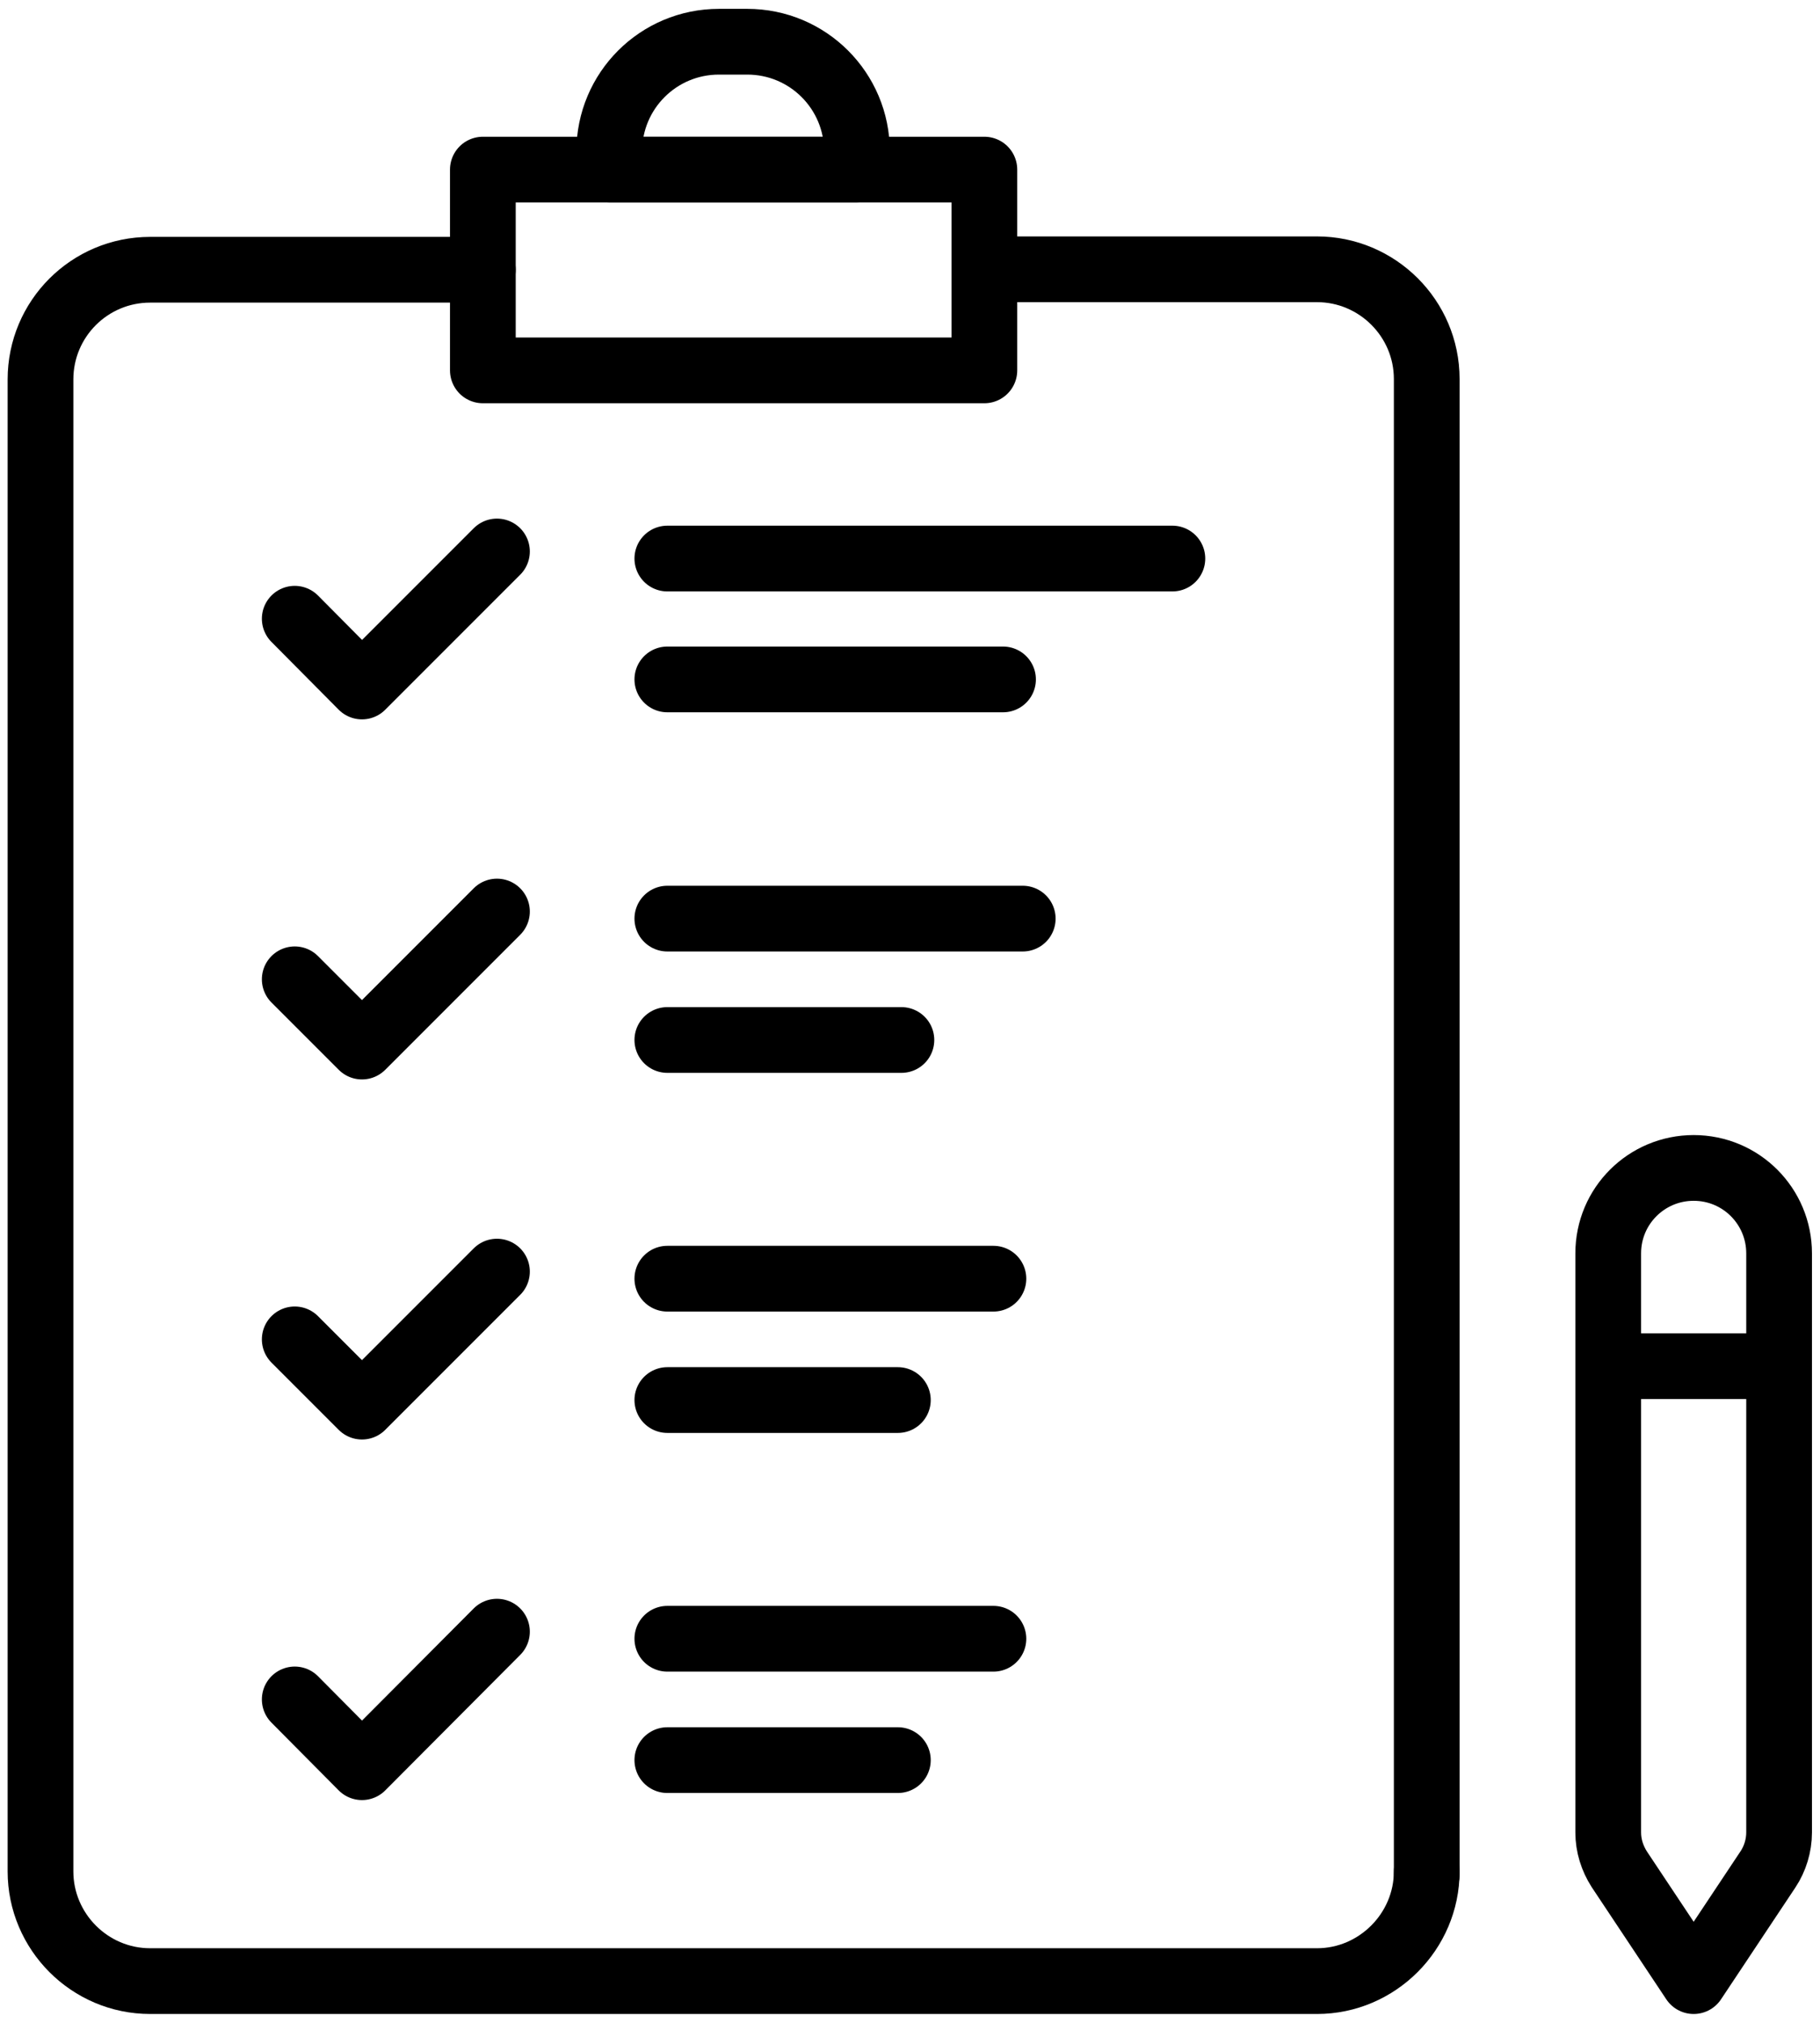
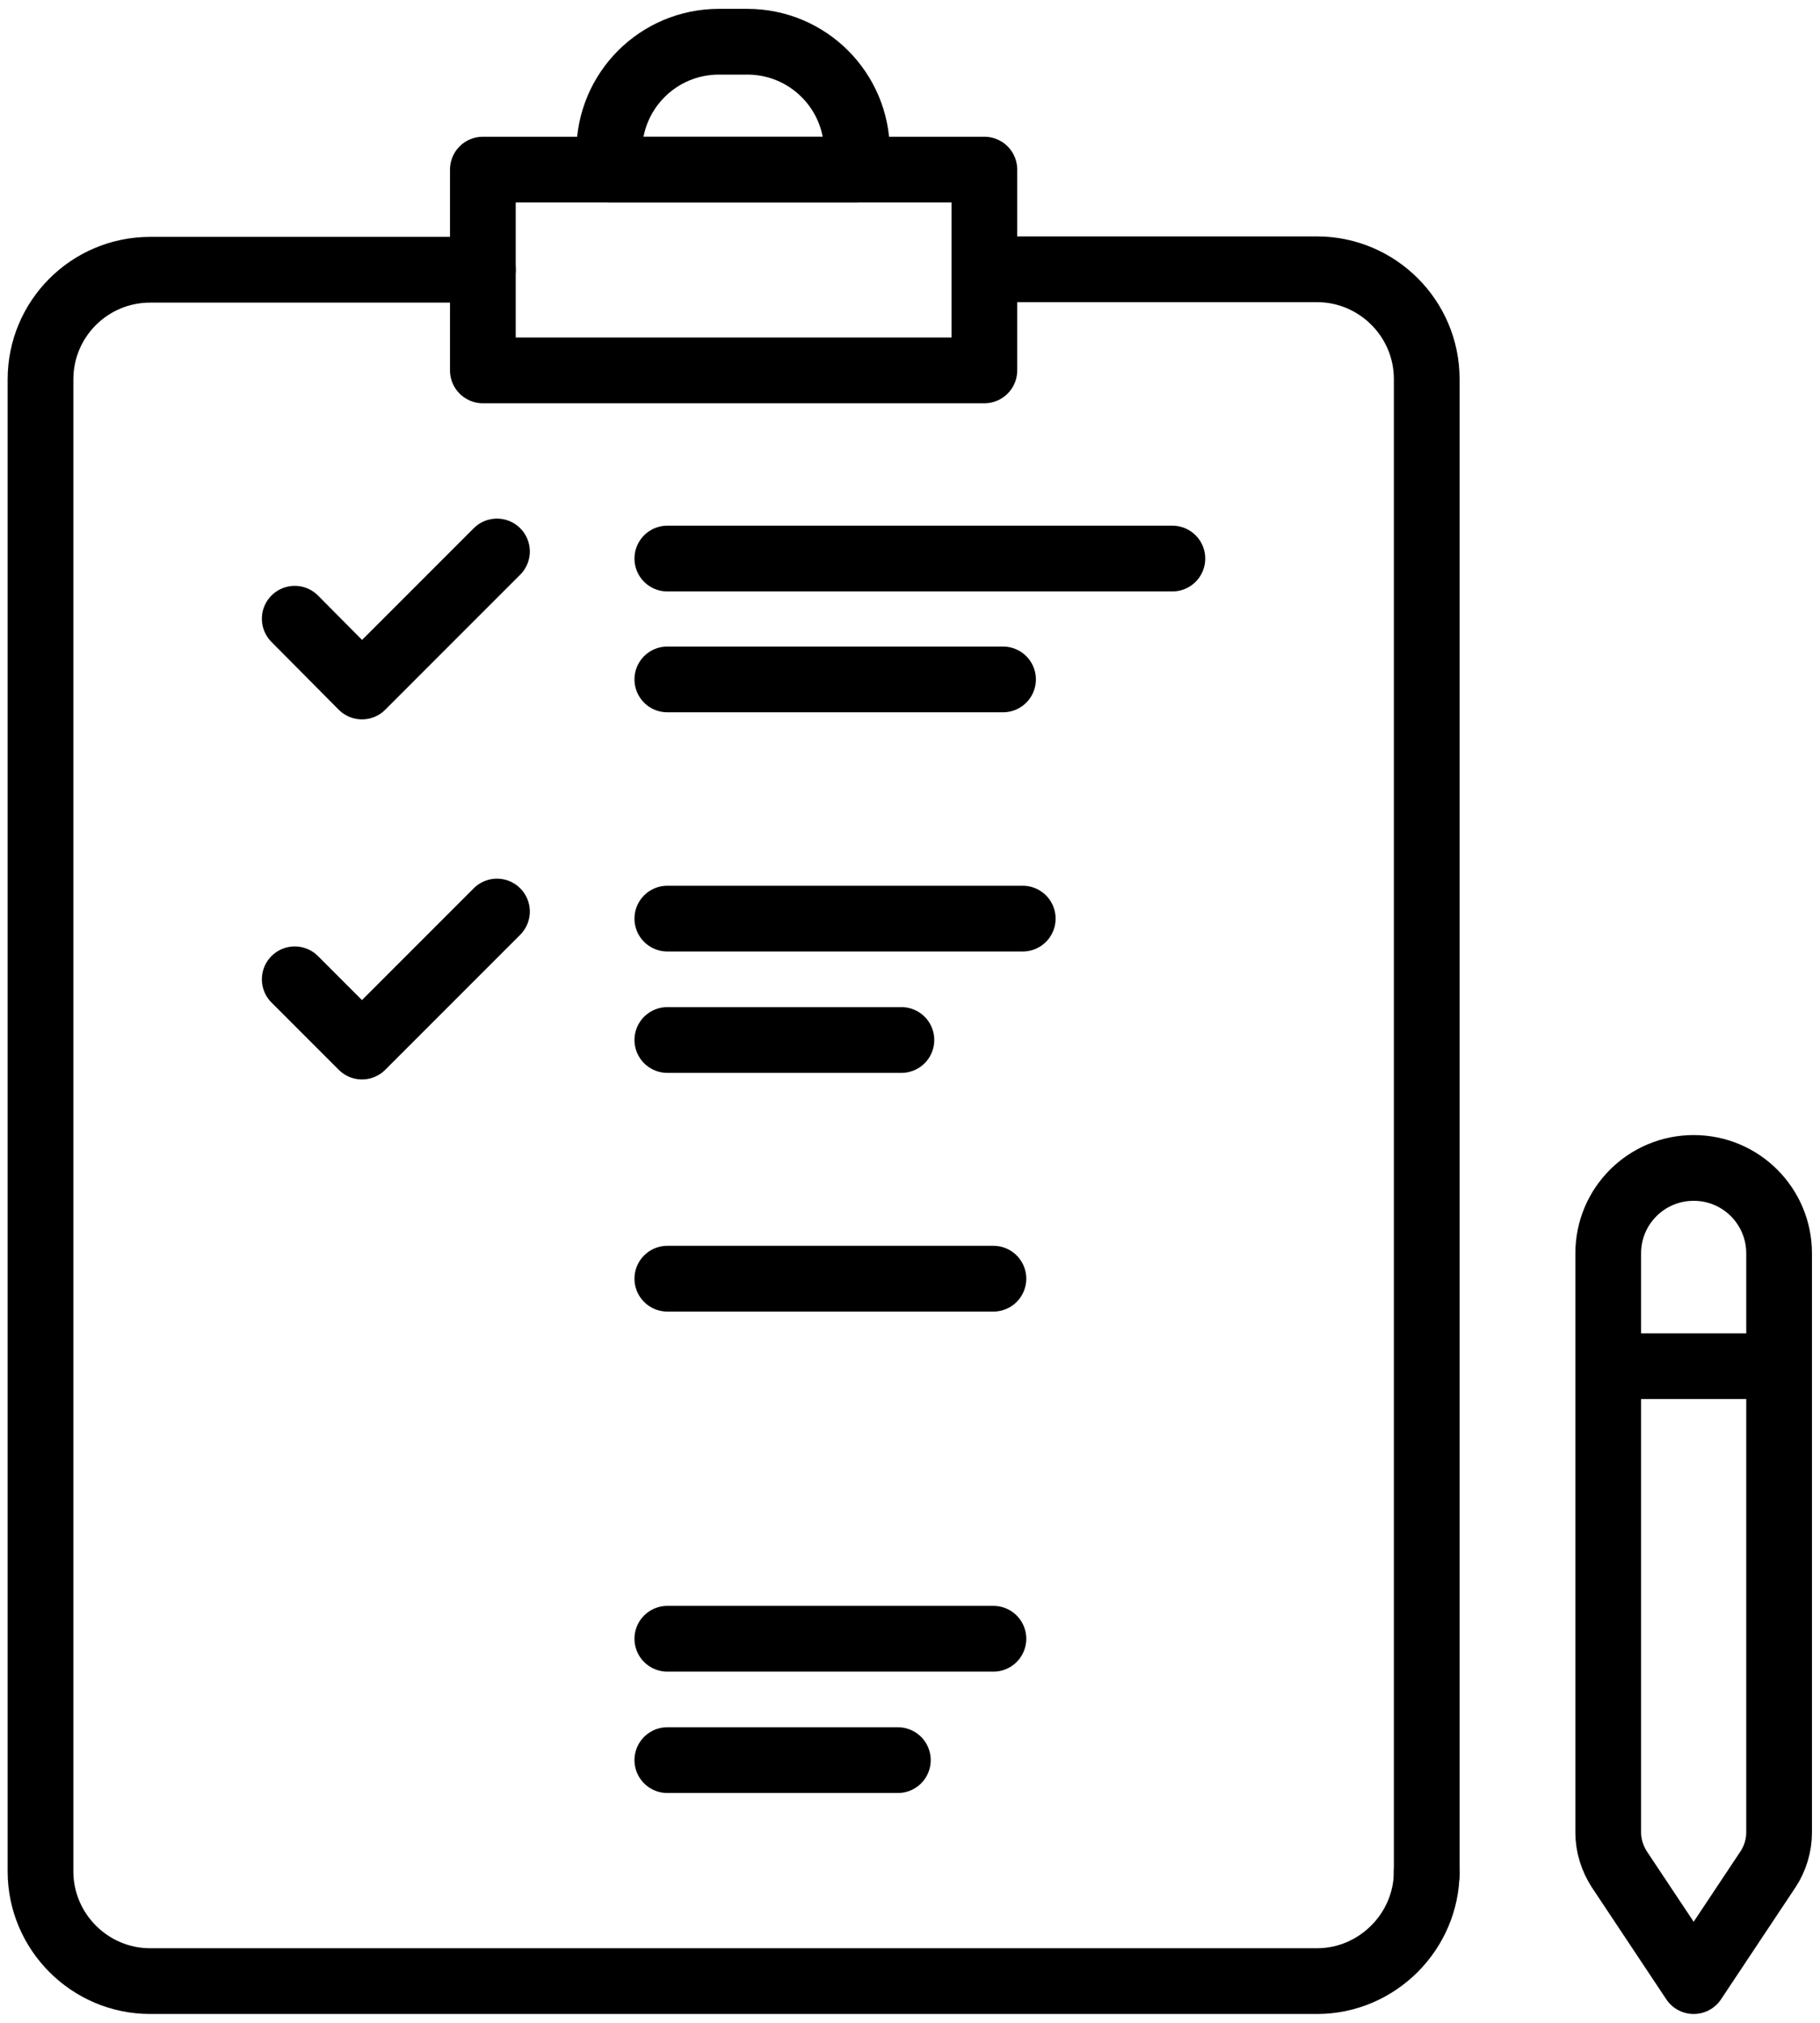
<svg xmlns="http://www.w3.org/2000/svg" width="36" height="40" viewBox="0 0 36 40" fill="none">
  <g clip-path="url(#clip0_2182_16562)">
    <path d="M28.221 37.005C28.221 38.194 27.241 39.175 26.051 39.175H2.971C1.771 39.175 0.801 38.194 0.801 37.005V7.504C0.801 6.304 1.771 5.334 2.971 5.334H9.551" stroke="black" stroke-width="1.3" stroke-linecap="round" stroke-linejoin="round" />
    <path d="M19.471 5.325H26.051C27.241 5.325 28.221 6.295 28.221 7.495V37.065" stroke="black" stroke-width="1.3" stroke-linecap="round" stroke-linejoin="round" />
    <path d="M19.471 3.354H9.551V7.324H19.471V3.354Z" stroke="black" stroke-width="1.3" stroke-linecap="round" stroke-linejoin="round" />
    <path d="M14.231 0.825H14.781C15.981 0.825 16.951 1.795 16.951 2.995V3.355H12.051V2.995C12.051 1.795 13.021 0.825 14.221 0.825H14.231Z" stroke="black" stroke-width="1.3" stroke-linecap="round" stroke-linejoin="round" />
    <path d="M13.2 13.435H19.84" stroke="black" stroke-width="1.3" stroke-linecap="round" stroke-linejoin="round" />
    <path d="M13.2 11.045H23.19" stroke="black" stroke-width="1.3" stroke-linecap="round" stroke-linejoin="round" />
    <path d="M9.83 10.905L7.16 13.575L5.83 12.235" stroke="black" stroke-width="1.3" stroke-linecap="round" stroke-linejoin="round" />
    <path d="M13.2 20.565H17.83" stroke="black" stroke-width="1.3" stroke-linecap="round" stroke-linejoin="round" />
    <path d="M13.2 18.165H20.23" stroke="black" stroke-width="1.3" stroke-linecap="round" stroke-linejoin="round" />
    <path d="M9.83 18.025L7.16 20.695L5.83 19.365" stroke="black" stroke-width="1.3" stroke-linecap="round" stroke-linejoin="round" />
-     <path d="M13.2 27.685H17.76" stroke="black" stroke-width="1.3" stroke-linecap="round" stroke-linejoin="round" />
    <path d="M13.2 25.285H19.65" stroke="black" stroke-width="1.3" stroke-linecap="round" stroke-linejoin="round" />
-     <path d="M9.83 25.145L7.16 27.815L5.83 26.485" stroke="black" stroke-width="1.3" stroke-linecap="round" stroke-linejoin="round" />
    <path d="M13.2 34.805H17.76" stroke="black" stroke-width="1.3" stroke-linecap="round" stroke-linejoin="round" />
    <path d="M13.2 32.405H19.65" stroke="black" stroke-width="1.3" stroke-linecap="round" stroke-linejoin="round" />
-     <path d="M9.83 32.265L7.16 34.945L5.83 33.605" stroke="black" stroke-width="1.3" stroke-linecap="round" stroke-linejoin="round" />
    <path d="M31.811 36.235V24.785C31.811 23.845 32.571 23.095 33.501 23.095C34.441 23.095 35.191 23.855 35.191 24.785V36.235C35.191 36.495 35.111 36.755 34.971 36.965L33.501 39.175L32.031 36.965C31.89 36.745 31.811 36.495 31.811 36.235Z" stroke="black" stroke-width="1.3" stroke-linecap="round" stroke-linejoin="round" />
    <path d="M32.101 27.015H34.911" stroke="black" stroke-width="1.3" />
  </g>
  <defs>
    <clipPath id="clip0_2182_16562">
      <rect width="35.7" height="39.65" fill="white" transform="translate(0.15 0.175)" />
    </clipPath>
  </defs>
</svg>